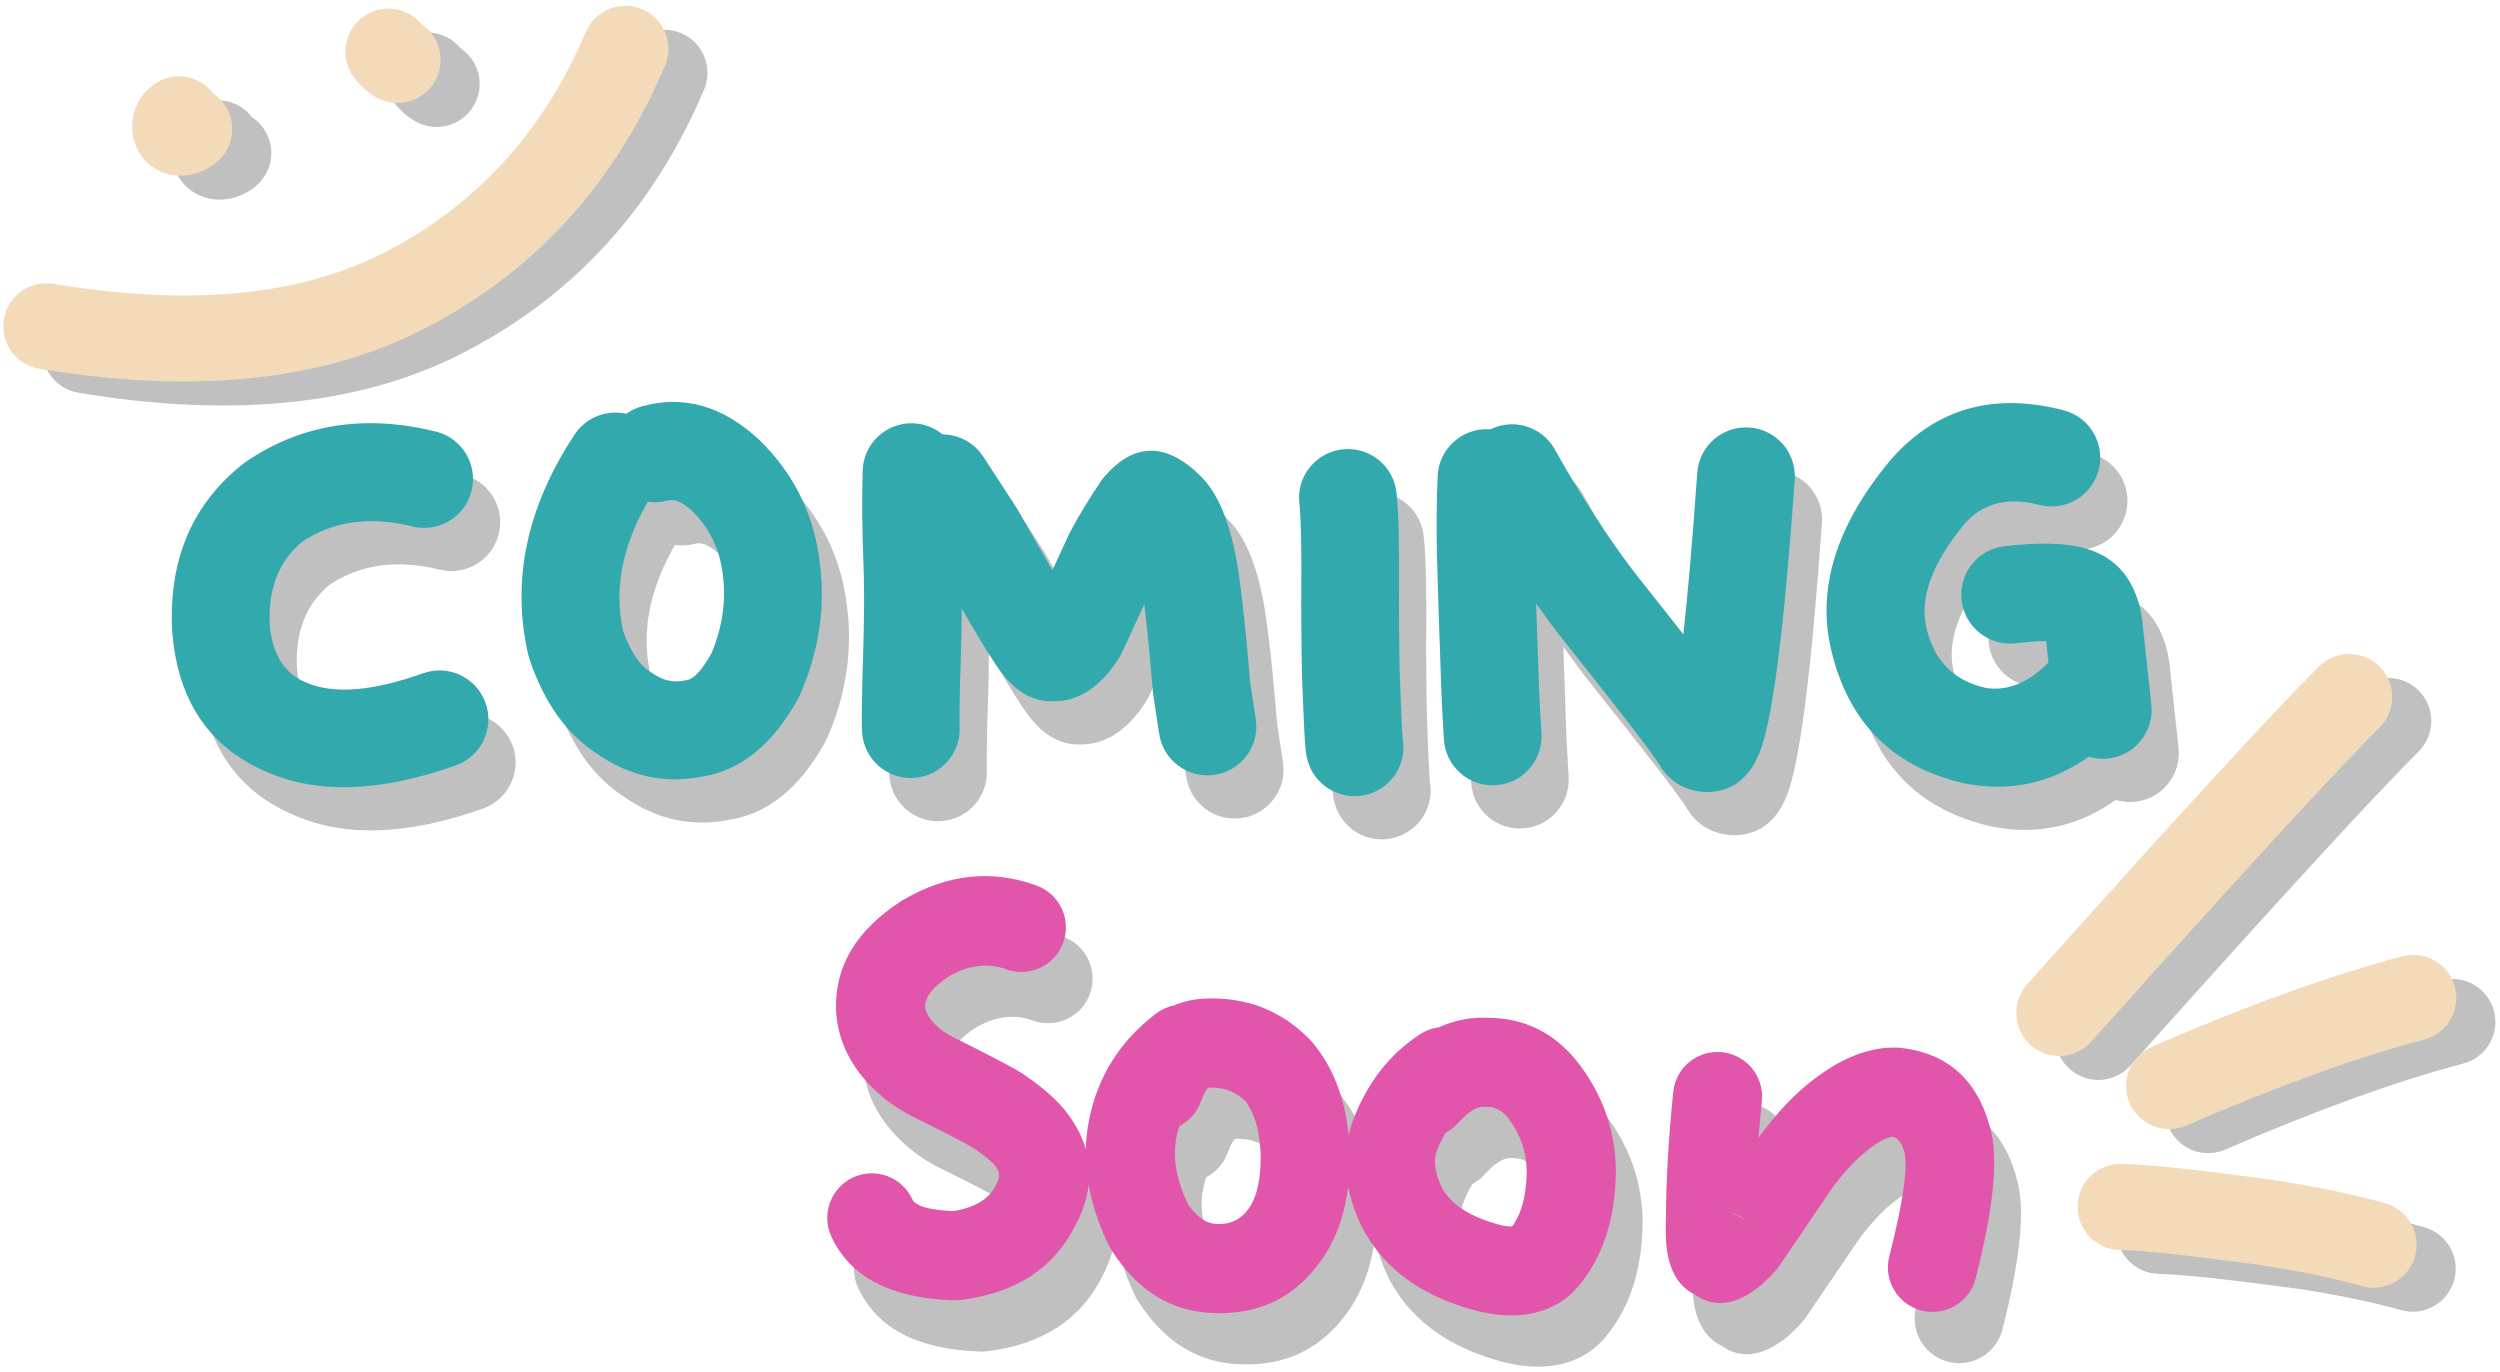
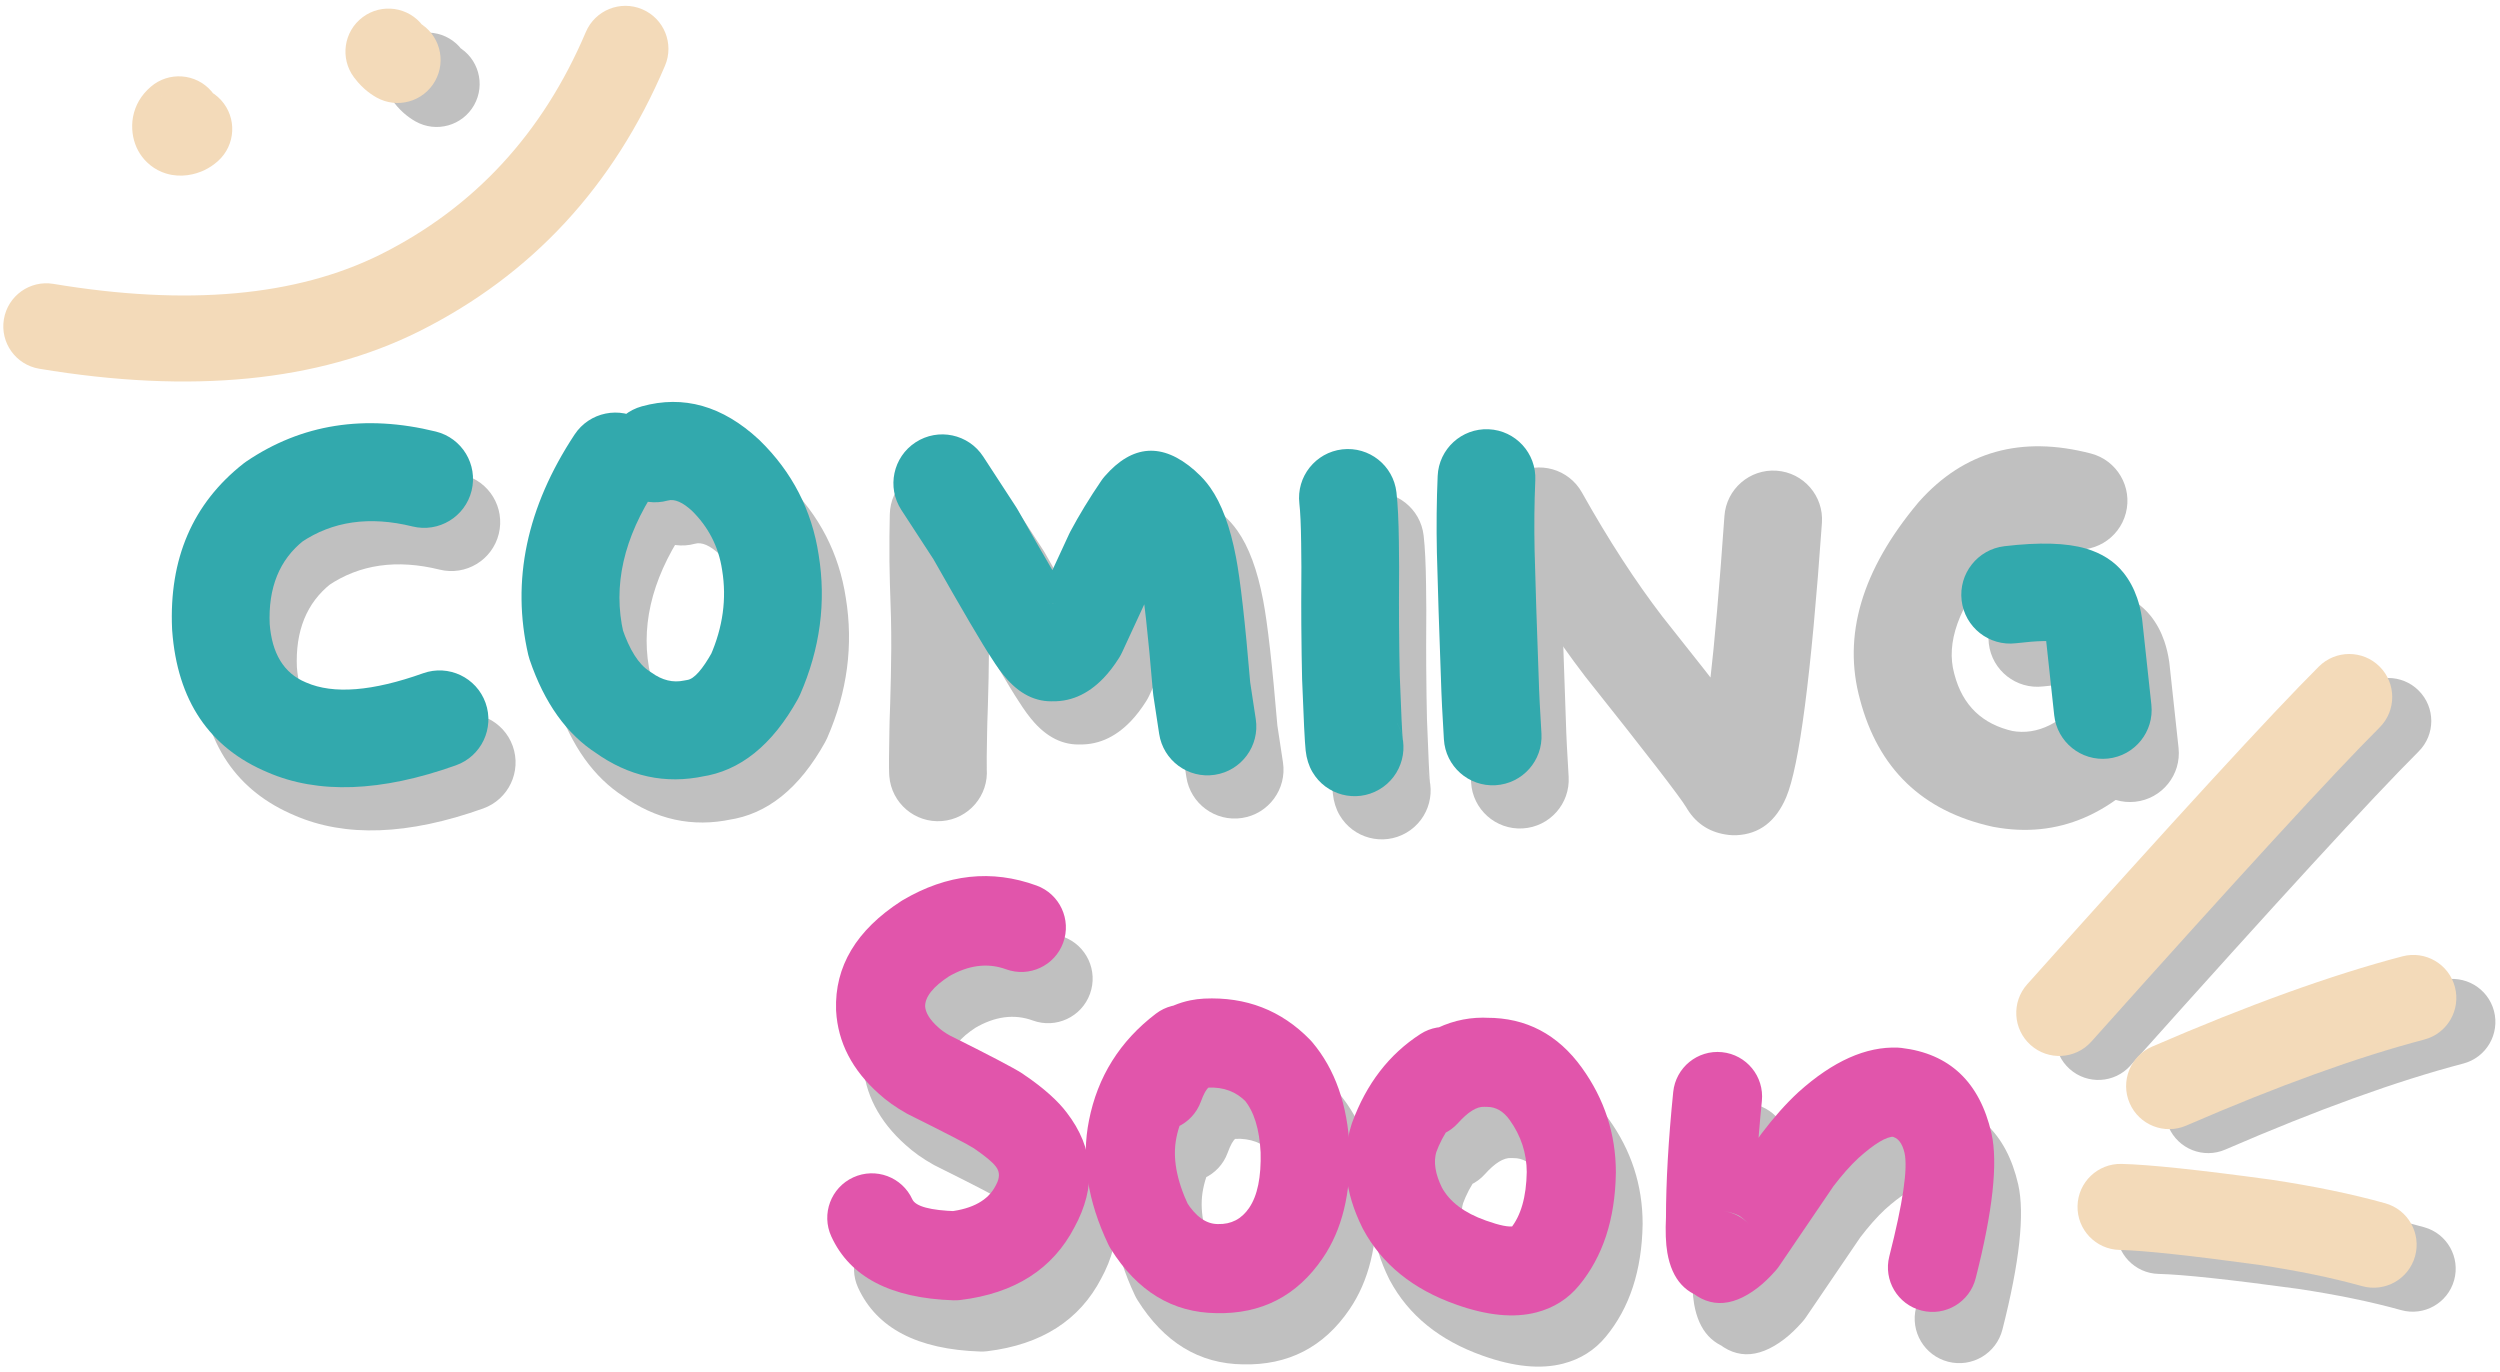
<svg xmlns="http://www.w3.org/2000/svg" fill="#000000" height="1329.3" preserveAspectRatio="xMidYMid meet" version="1" viewBox="-849.7 -158.1 2421.5 1329.3" width="2421.5" zoomAndPan="magnify">
  <g opacity="0.247">
    <g id="change1_6">
      <path d="M-423.859,393.647L-423.859,393.647Q-486.25,378.274,-531.741,409.115L-529.026,407.13Q-564.55,435.092,-562.116,488.812L-562.193,487.502Q-558.985,531.373,-527.315,544.604C-527.096,544.695,-526.877,544.789,-526.659,544.884L-526.659,544.884Q-487.138,562.099,-413.539,535.854C-388.919,527.074,-361.843,539.916,-353.063,564.536C-344.284,589.157,-357.125,616.233,-381.746,625.012L-381.746,625.012Q-490.612,663.834,-564.461,631.665L-563.805,631.945Q-649.147,596.29,-656.599,494.406C-656.631,493.97,-656.656,493.533,-656.676,493.096L-656.676,493.096Q-661.311,390.794,-587.573,332.751C-586.692,332.057,-585.786,331.395,-584.858,330.765L-584.858,330.765Q-504.502,276.289,-401.213,301.739C-375.833,307.992,-360.328,333.636,-366.582,359.016C-372.835,384.396,-398.479,399.901,-423.859,393.647 Z" />
    </g>
    <g id="change1_13">
      <path d="M-187.811,356.752L-187.811,356.752Q-235.178,428.559,-219.452,496.761L-220.758,492.168Q-210.002,523.825,-194.324,533.855C-193.599,534.319,-192.887,534.802,-192.189,535.305L-192.189,535.305Q-176.835,546.352,-160.789,542.914C-159.752,542.692,-158.708,542.505,-157.658,542.353L-157.658,542.353Q-147.751,540.918,-133.246,514.792L-135.221,518.781Q-117.114,477.431,-123.897,436.022C-123.927,435.84,-123.956,435.658,-123.983,435.477L-123.983,435.477Q-129.072,401.966,-153.618,377.994L-152.721,378.847Q-166.737,365.858,-176.437,368.54C-201.63,375.505,-227.701,360.728,-234.667,335.535C-241.632,310.341,-226.855,284.271,-201.662,277.305L-201.662,277.305Q-141.098,260.56,-88.378,309.421C-88.075,309.702,-87.776,309.986,-87.481,310.274L-87.481,310.274Q-40.249,356.402,-30.399,421.265L-30.485,420.72Q-19.177,489.756,-48.512,556.749C-49.108,558.109,-49.767,559.441,-50.487,560.739L-50.487,560.739Q-87.761,627.875,-144.091,636.033L-140.961,635.472Q-198.049,647.702,-247.472,612.141L-245.336,613.591Q-288.955,585.686,-310.383,522.621C-310.896,521.114,-311.332,519.581,-311.689,518.029L-311.689,518.029Q-336.53,410.298,-266.826,304.63C-252.433,282.811,-223.077,276.79,-201.258,291.183C-179.438,305.577,-173.418,334.933,-187.811,356.752 Z" />
    </g>
    <g id="change1_2">
      <path d="M106.799,342.17L106.799,342.17Q106.316,362.06,106.468,384.829L106.467,384.705Q106.602,399.357,107.917,437.269C107.924,437.486,107.93,437.704,107.935,437.921L107.935,437.921Q108.276,454.245,108.238,469.929L108.238,470.019Q108.181,483.402,107.845,498.981L107.843,499.076Q107.067,532.005,106.577,543.124L106.613,542.027L106.411,551.704L106.413,551.614Q105.848,581.486,106.093,586.87L106.093,586.87Q106.082,586.631,106.05,586.225C108.135,612.281,88.702,635.093,62.646,637.178C36.591,639.262,13.778,619.83,11.694,593.774L11.694,593.774Q11.597,592.558,11.534,591.171L11.534,591.171Q11.15,582.743,11.773,549.824L11.774,549.734L11.976,540.057C11.983,539.691,11.995,539.325,12.011,538.96L12.011,538.96Q12.458,528.808,13.211,496.846L13.209,496.941Q13.528,482.178,13.581,469.613L13.581,469.703Q13.616,455.121,13.298,439.897L13.316,440.548Q11.96,401.436,11.813,385.582C11.813,385.541,11.813,385.499,11.812,385.458L11.812,385.458Q11.651,361.228,12.169,339.875C12.802,313.744,34.499,293.074,60.631,293.708C86.762,294.341,107.432,316.038,106.799,342.17 Z" />
    </g>
    <g id="change1_15">
      <path d="M128.98,325.976L128.98,325.976L160.838,374.876C161.373,375.696,161.881,376.533,162.364,377.384L162.364,377.384Q204.021,450.926,216.303,469.465C216.502,469.766,216.698,470.068,216.89,470.373L216.89,470.373Q220.748,476.496,222.545,478.493L222.545,478.493Q211.31,466.008,189.992,468.673C193.047,468.291,196.133,468.208,199.204,468.426L199.204,468.426Q184.554,467.389,177.268,474.954L177.268,474.954Q178.406,473.772,180.506,470.452L177.545,475.892L212.213,400.912C212.587,400.102,212.984,399.303,213.404,398.516L213.404,398.516Q226.093,374.705,243.245,349.502C244.3,347.952,245.446,346.465,246.677,345.051L246.677,345.051Q287.051,298.681,333.624,339.232L333.624,339.232Q336.162,341.442,338.598,343.955L335.969,341.444Q342.953,347.62,348.751,355.785L348.751,355.785Q365.423,379.268,373.801,423.402L373.778,423.277Q380.171,456.474,387.713,546.292L387.344,543.156L392.98,580.322C396.9,606.165,379.127,630.293,353.283,634.212C327.44,638.131,303.312,620.359,299.393,594.515L299.393,594.515L293.756,557.349C293.598,556.308,293.475,555.262,293.387,554.212L293.387,554.212Q286.268,469.421,280.828,441.18C280.82,441.136,280.813,441.099,280.805,441.055L280.805,441.055Q276.28,417.22,271.569,410.585L271.569,410.585Q272.081,411.307,273.263,412.352C272.354,411.548,271.477,410.711,270.634,409.84L270.634,409.84Q270.985,410.202,271.466,410.621L271.466,410.621Q296.283,432.229,318.067,407.209L321.5,402.758Q307.225,423.734,296.94,443.033L298.131,440.638L263.463,515.617C262.596,517.493,261.606,519.31,260.502,521.057L260.502,521.057Q253.257,532.509,245.444,540.62L245.444,540.62Q222.024,564.935,192.521,562.847L201.732,562.6Q174.008,566.065,152.181,541.81L152.181,541.81Q144.974,533.801,136.804,520.835L137.391,521.743Q123.286,500.451,80.002,424.038L81.527,426.546L49.669,377.646C35.401,355.745,41.589,326.423,63.49,312.155C85.391,297.887,114.712,304.074,128.98,325.976 Z" />
    </g>
    <g id="change1_5">
      <path d="M529.231,360.58L529.231,360.58Q531.203,377.684,531.583,408.556L531.583,408.548Q531.583,408.55,531.583,408.553L531.581,408.387Q531.779,420.75,531.817,432.742C531.817,432.881,531.817,433.021,531.816,433.16L531.816,433.16Q531.585,473.841,531.737,487.646C531.738,487.691,531.738,487.739,531.739,487.784L531.739,487.784Q531.997,519.673,532.473,539.014L532.454,538.398Q534.482,592.278,535.377,600.315L535.377,600.315Q534.463,592.109,529.581,583.739C542.749,606.319,535.118,635.298,512.538,648.466C489.958,661.634,460.979,654.003,447.811,631.423L447.811,631.423Q442.605,622.496,441.301,610.795L441.301,610.795Q440.022,599.307,437.863,541.958C437.855,541.752,437.849,541.547,437.844,541.342L437.844,541.342Q437.349,521.22,437.084,488.552L437.086,488.69Q436.925,474.099,437.16,432.622L437.16,433.041Q437.124,421.66,436.936,409.902L436.933,409.736Q436.933,409.733,436.933,409.731C436.935,409.839,436.934,409.781,436.933,409.723L436.933,409.723Q436.612,383.703,435.196,371.421C432.203,345.454,450.827,321.977,476.794,318.983C502.761,315.99,526.238,334.613,529.231,360.58 Z" />
    </g>
    <g id="change1_17">
      <path d="M663.727,348.843L663.727,348.843Q662.299,381.68,663.044,416.916L663.04,416.762Q664.143,461.978,667.344,549.718C667.366,550.335,667.377,550.95,667.375,551.567L667.375,551.565Q667.376,551.3,667.373,551.146L667.373,551.144Q667.469,556.256,669.691,594.303C671.214,620.397,651.296,642.786,625.202,644.31C599.107,645.834,576.718,625.916,575.194,599.821L575.194,599.821Q572.863,559.903,572.732,552.913L572.732,552.912Q572.716,552.065,572.718,551.323L572.749,553.169Q569.528,464.856,568.411,419.07C568.409,419.022,568.408,418.965,568.407,418.916L568.407,418.916Q567.598,380.623,569.158,344.731C570.294,318.617,592.384,298.367,618.499,299.503C644.613,300.639,664.862,322.729,663.727,348.843 Z" />
    </g>
    <g id="change1_11">
      <path d="M682.542,318.896L682.542,318.896Q721.149,387.814,760.704,439.378L760.179,438.707Q852.183,554.279,864.676,575.049L864.675,575.047Q865.512,576.438,866.226,577.734L864.808,575.331Q854.323,558.7,835.443,556.568L827.784,556.328Q801.6,557.63,793.306,577.051L793.306,577.051Q806.156,546.961,820.592,341.71C822.426,315.636,845.051,295.985,871.125,297.819C897.2,299.653,916.851,322.277,915.017,348.352L915.017,348.352Q899.463,569.49,880.358,614.227L880.358,614.227Q865.409,649.232,832.484,650.869C829.928,650.996,827.367,650.916,824.825,650.629L824.825,650.629Q798.508,647.658,784.736,625.814C784.24,625.027,783.767,624.225,783.318,623.41L783.318,623.41Q783.472,623.69,783.564,623.842L783.562,623.841Q774.265,608.383,686.122,497.661C685.946,497.44,685.771,497.216,685.598,496.99L685.598,496.99Q641.897,440.021,599.96,365.158C587.184,342.354,595.315,313.511,618.119,300.736C640.924,287.961,669.767,296.092,682.542,318.896 Z" />
    </g>
    <g id="change1_12">
      <path d="M1151.684,372.766L1151.684,372.766Q1106.39,360.982,1079.886,390.64L1080.866,389.507Q1030.707,449.342,1043.205,494.517C1043.261,494.717,1043.315,494.918,1043.368,495.119L1043.368,495.119Q1055.178,540.104,1100.463,550.156L1098.818,549.821Q1136.544,556.801,1171.827,513.067C1188.239,492.724,1218.036,489.537,1238.38,505.949C1258.724,522.362,1261.911,552.159,1245.498,572.503L1245.498,572.503Q1174.794,660.142,1081.597,642.899C1081.046,642.797,1080.498,642.686,1079.951,642.564L1079.951,642.564Q978.288,619.998,951.813,519.156L951.975,519.757Q926.215,426.647,1008.325,328.697C1008.646,328.314,1008.973,327.937,1009.306,327.564L1009.306,327.564Q1074.31,254.826,1175.518,281.159C1200.815,287.74,1215.987,313.583,1209.405,338.88C1202.823,364.177,1176.98,379.348,1151.684,372.766 Z" />
    </g>
    <g id="change1_16">
      <path d="M1118.116,412.785L1118.116,412.785Q1168.909,406.784,1197.045,415.07L1197.045,415.07Q1220.175,421.882,1233.399,438.41L1233.436,438.456Q1241.847,448.996,1246.629,462.84L1246.629,462.84Q1249.817,472.069,1251.389,482.814C1251.474,483.4,1251.549,483.988,1251.613,484.577L1251.613,484.577L1260.449,566.336C1263.258,592.323,1244.467,615.667,1218.48,618.476C1192.492,621.285,1169.148,602.494,1166.339,576.507L1166.339,576.507L1157.503,494.748L1157.727,496.512Q1157.443,494.568,1157.159,493.746L1157.159,493.747Q1157.697,495.304,1159.449,497.499L1159.486,497.545Q1164.867,504.271,1170.304,505.872L1170.304,505.872Q1160.764,503.063,1129.222,506.789C1103.263,509.856,1079.734,491.298,1076.667,465.34C1073.6,439.382,1092.157,415.852,1118.116,412.785 Z" />
    </g>
  </g>
  <g fill="#32a9ad">
    <g id="change2_6">
      <path d="M-450.193,351.815L-450.193,351.815Q-512.584,336.442,-558.075,367.283L-555.36,365.297Q-590.884,393.26,-588.45,446.98L-588.527,445.67Q-585.319,489.54,-553.649,502.772C-553.43,502.863,-553.211,502.957,-552.993,503.051L-552.993,503.051Q-513.472,520.267,-439.874,494.022C-415.253,485.242,-388.177,498.084,-379.397,522.704C-370.618,547.324,-383.459,574.4,-408.08,583.18L-408.08,583.18Q-516.946,622.002,-590.795,589.833L-590.139,590.113Q-675.481,554.458,-682.933,452.574C-682.965,452.137,-682.991,451.701,-683.01,451.264L-683.01,451.264Q-687.645,348.961,-613.908,290.918C-613.026,290.225,-612.12,289.562,-611.192,288.933L-611.192,288.933Q-530.836,234.456,-427.547,259.906C-402.167,266.16,-386.662,291.804,-392.916,317.184C-399.169,342.564,-424.813,358.069,-450.193,351.815 Z" />
    </g>
    <g id="change2_5">
      <path d="M-214.145,314.92L-214.145,314.92Q-261.512,386.726,-245.786,454.928L-247.092,450.336Q-236.336,481.993,-220.659,492.023C-219.934,492.487,-219.221,492.97,-218.523,493.473L-218.523,493.473Q-203.169,504.519,-187.123,501.082C-186.086,500.86,-185.042,500.673,-183.993,500.521L-183.993,500.521Q-174.085,499.086,-159.58,472.959L-161.555,476.949Q-143.449,435.598,-150.232,394.189C-150.261,394.008,-150.29,393.826,-150.318,393.644L-150.318,393.644Q-155.406,360.133,-179.952,336.162L-179.055,337.015Q-193.071,324.025,-202.771,326.707C-227.965,333.673,-254.035,318.896,-261.001,293.702C-267.966,268.509,-253.19,242.438,-227.996,235.473L-227.996,235.473Q-167.432,218.728,-114.712,267.589C-114.409,267.869,-114.11,268.154,-113.815,268.442L-113.815,268.442Q-66.583,314.57,-56.733,379.433L-56.819,378.888Q-45.511,447.923,-74.846,514.917C-75.442,516.277,-76.101,517.608,-76.822,518.906L-76.822,518.906Q-114.095,586.043,-170.425,594.201L-167.295,593.639Q-224.383,605.869,-273.806,570.309L-271.671,571.759Q-315.289,543.853,-336.717,480.789C-337.23,479.281,-337.666,477.748,-338.024,476.197L-338.024,476.197Q-362.864,368.466,-293.16,262.798C-278.767,240.978,-249.411,234.958,-227.592,249.351C-205.772,263.744,-199.752,293.1,-214.145,314.92 Z" />
    </g>
    <g id="change2_7">
-       <path d="M80.464,300.337L80.464,300.337Q79.982,320.228,80.134,342.996L80.133,342.873Q80.268,357.525,81.583,395.437C81.59,395.654,81.596,395.871,81.601,396.088L81.601,396.088Q81.942,412.413,81.904,428.096L81.904,428.187Q81.847,441.57,81.511,457.149L81.509,457.244Q80.733,490.174,80.243,501.291L80.279,500.195L80.077,509.872L80.079,509.782Q79.514,539.654,79.759,545.038L79.759,545.038Q79.748,544.799,79.716,544.393C81.8,570.449,62.368,593.261,36.312,595.345C10.257,597.43,-12.556,577.998,-14.64,551.942L-14.64,551.942Q-14.737,550.726,-14.801,549.339L-14.801,549.339Q-15.184,540.911,-14.562,507.992L-14.56,507.902L-14.358,498.225C-14.351,497.859,-14.339,497.493,-14.323,497.128L-14.323,497.128Q-13.876,486.976,-13.123,455.014L-13.125,455.109Q-12.807,440.346,-12.753,427.781L-12.753,427.871Q-12.718,413.289,-13.036,398.064L-13.018,398.716Q-14.374,359.603,-14.521,343.749C-14.521,343.708,-14.522,343.667,-14.522,343.626L-14.522,343.626Q-14.683,319.396,-14.165,298.043C-13.532,271.912,8.165,251.242,34.297,251.875C60.428,252.509,81.098,274.206,80.464,300.337 Z" />
-     </g>
+       </g>
    <g id="change2_3">
      <path d="M102.646,284.143L102.646,284.143L134.504,333.044C135.039,333.864,135.547,334.7,136.03,335.552L136.03,335.552Q177.687,409.094,189.969,427.633C190.168,427.933,190.364,428.236,190.556,428.541L190.556,428.541Q194.414,434.664,196.21,436.66L196.21,436.66Q184.976,424.176,163.658,426.841C166.713,426.459,169.798,426.376,172.87,426.593L172.87,426.593Q158.22,425.557,150.934,433.121L150.934,433.121Q152.072,431.94,154.172,428.62L151.211,434.059L185.879,359.08C186.253,358.27,186.65,357.471,187.07,356.684L187.07,356.684Q199.759,332.873,216.911,307.67C217.966,306.119,219.112,304.633,220.343,303.219L220.343,303.219Q260.716,256.849,307.29,297.4L307.29,297.4Q309.828,299.61,312.265,302.123L309.635,299.611Q316.619,305.788,322.416,313.953L322.416,313.953Q339.089,337.436,347.467,381.57L347.443,381.445Q353.837,414.641,361.379,504.46L361.01,501.324L366.646,538.489C370.565,564.333,352.793,588.46,326.949,592.38C301.106,596.299,276.978,578.526,273.059,552.683L273.059,552.683L267.422,515.517C267.264,514.476,267.141,513.429,267.053,512.38L267.053,512.38Q259.934,427.589,254.494,399.348C254.486,399.305,254.479,399.266,254.47,399.223L254.47,399.223Q249.946,375.388,245.234,368.752L245.234,368.752Q245.747,369.475,246.928,370.519C246.02,369.716,245.143,368.878,244.299,368.008L244.299,368.008Q244.65,368.37,245.132,368.789L245.132,368.789Q269.948,390.396,291.733,365.376L295.166,360.925Q280.89,381.902,270.606,401.201L271.797,398.805L237.129,473.785C236.262,475.661,235.272,477.478,234.167,479.224L234.167,479.224Q226.923,490.676,219.11,498.788L219.11,498.788Q195.69,523.103,166.187,521.015L175.398,520.767Q147.673,524.233,125.847,499.978L125.847,499.978Q118.64,491.969,110.47,479.002L111.057,479.911Q96.952,458.619,53.668,382.206L55.193,384.714L23.335,335.813C9.067,313.912,15.254,284.591,37.156,270.323C59.057,256.055,88.378,262.242,102.646,284.143 Z" />
    </g>
    <g id="change2_4">
      <path d="M502.897,318.748L502.897,318.748Q504.869,335.852,505.249,366.724L505.247,366.55Q505.445,378.917,505.483,390.909C505.483,391.049,505.483,391.188,505.482,391.328L505.482,391.328Q505.251,432.012,505.403,445.814C505.404,445.861,505.404,445.905,505.405,445.952L505.405,445.952Q505.663,477.841,506.139,497.182L506.12,496.566Q508.147,550.445,509.043,558.483L509.043,558.483Q508.129,550.278,503.247,541.907C516.415,564.487,508.784,593.466,486.204,606.634C463.624,619.801,434.645,612.171,421.477,589.591L421.477,589.591Q416.271,580.662,414.967,568.963L414.967,568.963Q413.687,557.474,411.529,500.126C411.521,499.92,411.515,499.715,411.51,499.509L411.51,499.509Q411.015,479.388,410.75,446.72L410.751,446.858Q410.59,432.263,410.826,390.79L410.826,391.209Q410.79,379.823,410.601,368.064C410.601,368.007,410.6,367.948,410.599,367.89L410.599,367.89Q410.278,341.871,408.862,329.588C405.869,303.621,424.493,280.144,450.46,277.151C476.427,274.157,499.904,292.781,502.897,318.748 Z" />
    </g>
    <g id="change2_8">
      <path d="M637.392,307.011L637.392,307.011Q635.965,339.847,636.71,375.083L636.706,374.929Q637.809,420.146,641.01,507.886C641.032,508.502,641.043,509.118,641.041,509.735L641.041,509.733Q641.042,509.468,641.039,509.314L641.039,509.312Q641.134,514.424,643.356,552.47C644.88,578.565,624.962,600.954,598.867,602.478C572.773,604.002,550.384,584.083,548.86,557.989L548.86,557.989Q546.529,518.071,546.398,511.081L546.398,511.08Q546.382,510.232,546.384,509.49L546.415,511.337Q543.194,423.024,542.077,377.238C542.075,377.189,542.074,377.133,542.073,377.084L542.073,377.084Q541.264,338.791,542.824,302.899C543.96,276.784,566.05,256.535,592.164,257.671C618.279,258.806,638.528,280.897,637.392,307.011 Z" />
    </g>
    <g id="change2_2">
-       <path d="M656.208,277.064L656.208,277.064Q694.815,345.982,734.37,397.546L733.845,396.875Q825.849,512.447,838.342,533.217L838.343,533.218Q839.179,534.608,839.893,535.904L838.474,533.499Q827.989,516.867,809.109,514.736L801.45,514.496Q775.265,515.798,766.972,535.219L766.972,535.219Q779.822,505.129,794.258,299.878C796.092,273.804,818.716,254.153,844.791,255.987C870.866,257.821,890.516,280.445,888.682,306.519L888.682,306.519Q873.129,527.658,854.024,572.395L854.024,572.394Q839.075,607.4,806.15,609.037C803.594,609.164,801.033,609.083,798.491,608.796L798.491,608.796Q772.174,605.826,758.402,583.981C757.905,583.194,757.432,582.392,756.983,581.576L756.983,581.576Q757.137,581.856,757.228,582.007L757.229,582.008Q747.931,566.551,659.788,455.829C659.612,455.607,659.437,455.383,659.264,455.158L659.264,455.158Q615.563,398.189,573.625,323.326C560.85,300.522,568.981,271.679,591.785,258.904C614.59,246.129,643.433,254.259,656.208,277.064 Z" />
-     </g>
+       </g>
    <g id="change2_9">
-       <path d="M1125.35,330.934L1125.35,330.934Q1080.056,319.15,1053.551,348.808L1054.532,347.675Q1004.373,407.51,1016.871,452.685C1016.927,452.885,1016.981,453.086,1017.033,453.286L1017.033,453.286Q1028.844,498.272,1074.129,508.324L1072.484,507.989Q1110.21,514.969,1145.493,471.235C1161.905,450.891,1191.702,447.704,1212.046,464.117C1232.39,480.53,1235.577,510.327,1219.164,530.67L1219.164,530.67Q1148.46,618.31,1055.263,601.067C1054.712,600.965,1054.164,600.853,1053.617,600.732L1053.617,600.732Q951.954,578.166,925.479,477.323L925.641,477.925Q899.881,384.815,981.991,286.865C982.312,286.482,982.639,286.104,982.972,285.732L982.972,285.732Q1047.976,212.994,1149.184,239.326C1174.481,245.908,1189.652,271.751,1183.071,297.048C1176.489,322.344,1150.646,337.516,1125.35,330.934 Z" />
-     </g>
+       </g>
    <g id="change2_1">
      <path d="M1091.782,370.953L1091.782,370.953Q1142.575,364.952,1170.71,373.238L1170.71,373.238Q1193.841,380.049,1207.065,396.578L1207.101,396.624Q1215.512,407.163,1220.294,421.006L1220.295,421.007Q1223.483,430.237,1225.055,440.982C1225.14,441.568,1225.215,442.156,1225.279,442.745L1225.279,442.745L1234.115,524.504C1236.924,550.491,1218.133,573.835,1192.146,576.644C1166.158,579.452,1142.814,560.662,1140.005,534.674L1140.005,534.674L1131.169,452.916L1131.393,454.679Q1131.109,452.735,1130.825,451.914L1130.825,451.915Q1131.363,453.472,1133.116,455.667L1133.152,455.713Q1138.533,462.438,1143.97,464.04L1143.97,464.04Q1134.43,461.23,1102.888,464.957C1076.929,468.024,1053.399,449.466,1050.333,423.508C1047.266,397.549,1065.823,374.02,1091.782,370.953 Z" />
    </g>
  </g>
  <g opacity="0.247">
    <g id="change1_14">
      <path d="M1151.676,818.509L1151.676,818.509Q1366.082,578.637,1434.163,510.756C1450.459,494.509,1476.841,494.547,1493.088,510.843C1509.336,527.139,1509.297,553.521,1493.002,569.769L1493.002,569.769Q1426.617,635.958,1213.807,874.044C1198.471,891.201,1172.131,892.678,1154.974,877.342C1137.817,862.006,1136.34,835.666,1151.676,818.509 Z" />
    </g>
    <g id="change1_18">
      <path d="M1272.595,878.905L1272.595,878.905Q1412.42,818.355,1515.113,791.449C1537.374,785.617,1560.148,798.934,1565.98,821.195C1571.812,843.455,1558.494,866.229,1536.234,872.061L1536.234,872.061Q1439.696,897.354,1305.71,955.376C1284.593,964.521,1260.062,954.815,1250.917,933.699C1241.773,912.582,1251.478,888.05,1272.595,878.905 Z" />
    </g>
    <g id="change1_4">
      <path d="M1243.032,992.497L1243.032,992.497Q1282.597,993.403,1387.685,1007.74C1387.875,1007.766,1388.063,1007.793,1388.252,1007.822L1388.252,1007.822Q1450.137,1017.132,1498.424,1030.607C1520.588,1036.793,1533.542,1059.775,1527.357,1081.94C1521.171,1104.105,1498.189,1117.059,1476.024,1110.874L1476.024,1110.874Q1432.673,1098.776,1375.854,1090.227L1376.421,1090.309Q1275.989,1076.607,1241.123,1075.808C1218.117,1075.281,1199.894,1056.204,1200.422,1033.198C1200.949,1010.192,1220.026,991.97,1243.032,992.497 Z" />
    </g>
    <g id="change1_8">
-       <path d="M-760.154,140.092L-760.154,140.092Q-565.77,172.506,-443.27,111.587L-443.359,111.632Q-306.971,43.399,-244.442,-103.828C-235.446,-125.009,-210.983,-134.887,-189.802,-125.891C-168.622,-116.896,-158.744,-92.433,-167.739,-71.252L-167.739,-71.252Q-242.258,104.204,-406.075,186.159L-406.164,186.203Q-552.842,259.146,-773.861,222.29C-796.559,218.505,-811.892,197.036,-808.107,174.337C-804.322,151.639,-782.852,136.306,-760.154,140.092 Z" />
-     </g>
+       </g>
    <g id="change1_3">
-       <path d="M-611.362,12.242L-611.362,12.242Q-603.321,5.286,-601.171,-6.048C-602.009,-1.634,-603.554,2.615,-605.748,6.535L-605.747,6.535Q-599.433,-4.749,-600.681,-15.61L-600.677,-15.582Q-600.681,-15.612,-600.684,-15.642L-601.24,-19.11Q-603.388,-29.658,-611.507,-37.533L-611.505,-37.532Q-616.739,-42.609,-623.479,-45.357L-626.995,-46.61L-626.21,-46.37L-631.319,-47.59Q-637.829,-48.717,-643.997,-47.295C-641.334,-47.909,-638.617,-48.26,-635.886,-48.342L-635.886,-48.342Q-642.755,-48.135,-647.931,-46.088L-647.932,-46.088Q-647.886,-46.106,-647.787,-46.147L-649.844,-45.232Q-653.585,-43.445,-656.549,-40.761C-639.491,-56.206,-613.141,-54.898,-597.696,-37.84C-582.251,-20.781,-583.559,5.568,-600.617,21.013L-600.617,21.013Q-606.681,26.503,-613.93,29.965C-614.607,30.289,-615.293,30.594,-615.987,30.88L-615.987,30.88Q-616.658,31.158,-617.28,31.403L-617.28,31.404Q-625.669,34.722,-633.381,34.954L-625.27,33.907Q-635.482,36.262,-645.535,34.521C-647.262,34.222,-648.969,33.815,-650.645,33.301L-650.645,33.301L-651.429,33.06C-652.619,32.695,-653.792,32.277,-654.945,31.807L-654.945,31.807Q-663.166,28.455,-669.528,22.283L-669.527,22.284Q-679.903,12.22,-682.897,-2.48C-683.13,-3.628,-683.316,-4.785,-683.452,-5.948L-683.452,-5.948Q-683.462,-6.038,-683.473,-6.128L-683.47,-6.1Q-685.292,-21.966,-678.469,-34.159L-683.045,-21.577Q-679.787,-38.752,-665.885,-50.78C-648.482,-65.835,-622.168,-63.933,-607.112,-46.53C-592.057,-29.127,-593.959,-2.813,-611.362,12.242 Z" />
-     </g>
+       </g>
    <g id="change1_7">
      <path d="M-447.208,-40.471L-447.208,-40.471Q-453.086,-43.779,-458.302,-48.334C-458.645,-48.633,-458.982,-48.937,-459.315,-49.247L-459.886,-49.791L-459.887,-49.791L-459.315,-49.248Q-460.879,-50.707,-462.026,-51.843L-462.025,-51.843Q-465.33,-55.12,-467.595,-58.265L-465.105,-55.135Q-467.109,-57.42,-468.976,-59.915C-482.759,-78.343,-478.994,-104.454,-460.567,-118.238C-442.14,-132.021,-416.028,-128.257,-402.245,-109.83L-402.245,-109.83Q-402.322,-109.933,-402.459,-110.089C-401.579,-109.086,-400.748,-108.042,-399.969,-106.96L-399.969,-106.96Q-401.746,-109.428,-403.353,-111.02L-403.352,-111.02Q-403.11,-110.78,-402.476,-110.188L-401.904,-109.645L-401.904,-109.644L-403.488,-111.102Q-404.739,-112.194,-406.343,-113.097C-386.288,-101.812,-379.178,-76.406,-390.463,-56.351C-401.747,-36.296,-427.153,-29.186,-447.208,-40.471 Z" />
    </g>
  </g>
  <g fill="#f3dab9">
    <g id="change3_4">
      <path d="M1113.849,795.275L1113.849,795.275Q1328.256,555.402,1396.336,487.523C1412.632,471.275,1439.014,471.314,1455.262,487.61C1471.509,503.905,1471.471,530.287,1455.175,546.535L1455.175,546.535Q1388.789,612.726,1175.98,850.811C1160.645,867.968,1134.304,869.444,1117.147,854.109C1099.99,838.773,1098.514,812.432,1113.849,795.275 Z" />
    </g>
    <g id="change3_3">
      <path d="M1234.768,855.672L1234.768,855.672Q1374.594,795.121,1477.287,768.215C1499.547,762.383,1522.321,775.701,1528.153,797.961C1533.985,820.222,1520.668,842.996,1498.407,848.828L1498.407,848.828Q1401.87,874.121,1267.884,932.143C1246.767,941.288,1222.235,931.582,1213.091,910.465C1203.946,889.348,1213.651,864.817,1234.768,855.672 Z" />
    </g>
    <g id="change3_6">
      <path d="M1205.205,969.263L1205.205,969.263Q1244.77,970.17,1349.859,984.507C1350.048,984.533,1350.236,984.56,1350.425,984.588L1350.425,984.588Q1412.311,993.899,1460.597,1007.374C1482.762,1013.559,1495.716,1036.542,1489.53,1058.707C1483.344,1080.872,1460.362,1093.826,1438.197,1087.64L1438.197,1087.64Q1394.846,1075.543,1338.027,1066.994L1338.594,1067.075Q1238.162,1053.374,1203.296,1052.575C1180.29,1052.047,1162.068,1032.97,1162.595,1009.965C1163.122,986.959,1182.199,968.736,1205.205,969.263 Z" />
    </g>
    <g id="change3_5">
      <path d="M-797.981,116.858L-797.981,116.858Q-603.597,149.273,-481.096,88.354L-481.186,88.398Q-344.797,20.166,-282.268,-127.062C-273.273,-148.243,-248.81,-158.121,-227.629,-149.125C-206.448,-140.129,-196.57,-115.666,-205.566,-94.486L-205.566,-94.486Q-280.084,80.971,-443.901,162.925L-443.99,162.97Q-590.669,235.912,-811.688,199.056C-834.386,195.271,-849.718,173.802,-845.933,151.104C-842.148,128.405,-820.679,113.073,-797.981,116.858 Z" />
    </g>
    <g id="change3_2">
      <path d="M-649.189,-10.991L-649.189,-10.991Q-641.147,-17.948,-638.998,-29.281C-639.835,-24.868,-641.38,-20.618,-643.574,-16.698L-643.574,-16.699Q-637.259,-27.983,-638.507,-38.844L-638.506,-38.831Q-638.505,-38.828,-638.503,-38.809L-639.066,-42.343Q-641.214,-52.892,-649.334,-60.767L-649.332,-60.765Q-654.566,-65.843,-661.306,-68.591L-664.821,-69.844L-664.036,-69.603L-669.146,-70.824Q-675.656,-71.951,-681.823,-70.529C-679.161,-71.143,-676.444,-71.493,-673.712,-71.575L-673.712,-71.575Q-680.582,-71.369,-685.758,-69.321L-685.758,-69.322Q-685.713,-69.339,-685.614,-69.38L-687.671,-68.465Q-691.411,-66.679,-694.376,-63.995C-677.317,-79.44,-650.968,-78.132,-635.523,-61.073C-620.077,-44.015,-621.385,-17.665,-638.444,-2.22L-638.444,-2.22Q-644.507,3.27,-651.756,6.732C-652.433,7.055,-653.119,7.36,-653.813,7.647L-653.813,7.647Q-654.484,7.924,-655.107,8.17L-655.106,8.17Q-663.496,11.488,-671.208,11.72L-663.097,10.673Q-673.309,13.028,-683.362,11.288C-685.089,10.989,-686.795,10.581,-688.471,10.067L-688.471,10.067L-689.256,9.827C-690.446,9.462,-691.619,9.043,-692.771,8.574L-692.771,8.574Q-700.992,5.221,-707.355,-0.951L-707.353,-0.949Q-717.73,-11.014,-720.723,-25.714C-720.961,-26.883,-721.149,-28.062,-721.286,-29.248L-721.286,-29.248Q-721.291,-29.289,-721.297,-29.345L-721.296,-29.333Q-723.119,-45.199,-716.296,-57.392L-720.871,-44.81Q-717.614,-61.985,-703.711,-74.013C-686.308,-89.069,-659.995,-87.166,-644.939,-69.763C-629.883,-52.36,-631.786,-26.047,-649.189,-10.991 Z" />
    </g>
    <g id="change3_1">
      <path d="M-485.035,-63.705L-485.035,-63.705Q-490.913,-67.012,-496.129,-71.567C-496.471,-71.866,-496.809,-72.171,-497.141,-72.481L-497.713,-73.024Q-497.713,-73.025,-497.713,-73.025L-497.142,-72.482Q-498.706,-73.94,-499.852,-75.077L-499.852,-75.076Q-503.157,-78.354,-505.421,-81.498L-502.932,-78.369Q-504.935,-80.653,-506.802,-83.149C-520.586,-101.576,-516.821,-127.688,-498.394,-141.471C-479.967,-155.255,-453.855,-151.49,-440.071,-133.063L-440.071,-133.063Q-440.148,-133.166,-440.285,-133.322C-439.406,-132.32,-438.575,-131.276,-437.796,-130.193L-437.796,-130.193Q-439.573,-132.661,-441.179,-134.254L-441.179,-134.254Q-440.936,-134.013,-440.302,-133.422L-439.731,-132.878Q-439.73,-132.878,-439.73,-132.878L-441.314,-134.335Q-442.565,-135.428,-444.169,-136.33C-424.114,-125.046,-417.005,-99.64,-428.289,-79.585C-439.574,-59.53,-464.98,-52.42,-485.035,-63.705 Z" />
    </g>
  </g>
  <g opacity="0.247">
    <g id="change1_19">
      <path d="M150.702,830.359L150.702,830.359Q123.72,820.52,94.459,837.752L96.001,836.8Q71.808,852.452,72.304,866.827L72.26,865.854Q72.823,875.727,84.915,886.486C85.094,886.645,85.271,886.805,85.447,886.967L85.447,886.967Q89.712,890.891,96.624,894.725L94.918,893.827Q153.892,923.174,166.353,931.239L166.353,931.239Q168.974,932.935,171.07,934.576L168.855,932.953Q196.412,951.825,209.612,969.354L209.302,968.949Q249.496,1021.033,216.574,1080.912L217.084,1079.956Q185.441,1141.093,106.433,1150.697C104.238,1150.964,102.025,1151.061,99.815,1150.989L99.815,1150.989Q8.415,1148.001,-18.565,1089.134C-28.496,1067.467,-18.981,1041.851,2.687,1031.92C24.355,1021.989,49.97,1031.504,59.901,1053.171L59.901,1053.171Q64.625,1063.478,102.636,1064.72L96.017,1065.013Q129.75,1060.912,140.428,1040.281C140.594,1039.961,140.764,1039.642,140.938,1039.325L140.938,1039.325Q146.616,1028.999,140.969,1021.682C140.865,1021.547,140.762,1021.412,140.66,1021.276L140.66,1021.276Q135.97,1015.048,120.084,1004.169C119.328,1003.651,118.589,1003.11,117.868,1002.546L117.868,1002.546Q118.821,1003.291,119.453,1003.7L119.452,1003.7Q111.079,998.28,56.464,971.104C55.889,970.817,55.32,970.518,54.758,970.207L54.758,970.207Q38.846,961.381,27.007,950.489L27.539,950.97Q-11.31,916.403,-13.915,870.775C-13.933,870.451,-13.948,870.126,-13.959,869.802L-13.959,869.802Q-16.14,806.546,49.117,764.329C49.624,764.001,50.138,763.683,50.659,763.377L50.659,763.377Q115.021,725.473,180.273,749.268C202.665,757.434,214.199,782.207,206.033,804.599C197.867,826.992,173.094,838.525,150.702,830.359 Z" />
    </g>
    <g id="change1_10">
      <path d="M348.086,942.061L348.086,942.061Q321.885,962.015,315.685,993.478C315.675,993.53,315.664,993.584,315.654,993.636L315.654,993.636Q309.885,1022.346,327.628,1059.717L325.215,1055.315Q338.76,1076.936,355.419,1077.122C355.634,1077.125,355.849,1077.129,356.064,1077.134L356.064,1077.134Q375.183,1077.634,386.144,1061.465L386.189,1061.398Q398.265,1043.656,397.237,1007.26L397.269,1008.11Q395.61,973.545,381.241,956.574L383.283,958.821Q368.777,943.948,346.587,944.983L346.834,944.97Q346.576,944.984,346.46,945.007L346.46,945.008Q346.784,944.941,347.059,944.755L347.059,944.755Q343.552,947.132,339.351,958.618C331.162,981.002,306.378,992.511,283.994,984.322C261.609,976.134,250.101,951.35,258.289,928.966L258.289,928.966Q272.061,891.317,298.629,873.308L298.629,873.308Q312.636,863.813,329.217,860.433L329.217,860.433Q335.637,859.124,342.322,858.774C342.403,858.769,342.488,858.765,342.569,858.761L342.569,858.761Q403.492,855.922,445.073,898.553C445.78,899.277,446.461,900.027,447.115,900.8L447.115,900.8Q480.421,940.136,483.485,1003.973C483.498,1004.256,483.509,1004.54,483.517,1004.823L483.517,1004.823Q485.334,1069.134,457.544,1109.964L457.589,1109.898Q420.132,1165.153,353.809,1163.419L354.455,1163.431Q290.647,1162.719,252.069,1101.139C251.179,1099.72,250.374,1098.25,249.655,1096.737L249.655,1096.737Q219.613,1033.459,231.03,976.633L230.999,976.79Q243.531,913.191,295.789,873.393C314.751,858.951,341.83,862.616,356.271,881.578C370.713,900.54,367.048,927.619,348.086,942.061 Z" />
    </g>
    <g id="change1_1">
      <path d="M598.834,965.612L598.834,965.612Q577.737,979.22,566.989,1008.504L567.636,1006.608Q562.871,1021.725,573.146,1042.384L572.548,1041.225Q584.029,1062.659,615.371,1073.714C615.425,1073.732,615.464,1073.746,615.517,1073.765L615.517,1073.765Q635.718,1080.972,642.731,1079.15L642.73,1079.15Q640.792,1079.654,639.11,1081.692L639.155,1081.637Q654.463,1063.153,655.041,1026.325L655.035,1027.061Q654.997,999.237,638.39,976.179L638.39,976.179Q629.342,963.615,616.587,963.647C615.727,963.649,614.868,963.625,614.01,963.576L614.01,963.576Q603.142,962.953,588.543,979.241C572.635,996.99,545.35,998.482,527.601,982.573C509.852,966.665,508.36,939.38,524.268,921.63L524.268,921.63Q566.601,874.4,618.952,877.403L616.375,877.332Q673.469,877.192,708.43,925.735L708.431,925.735Q741.273,971.337,741.35,1026.941C741.35,1027.186,741.349,1027.433,741.345,1027.678L741.345,1027.678Q740.292,1094.841,705.633,1136.691L705.678,1136.637Q689.56,1156.164,664.434,1162.692L664.434,1162.692Q631.722,1171.19,586.514,1155.061L586.66,1155.113Q523.749,1132.923,496.461,1081.981C496.255,1081.597,496.056,1081.211,495.862,1080.822L495.862,1080.822Q470.082,1028.987,485.313,980.661C485.514,980.024,485.73,979.392,485.96,978.765L485.96,978.765Q506.665,922.351,552.047,893.078C572.077,880.158,598.788,885.922,611.708,905.951C624.628,925.981,618.864,952.692,598.834,965.612 Z" />
    </g>
    <g id="change1_9">
      <path d="M882.774,957.915L882.774,957.915Q876.199,1023.175,876.197,1071.598C876.197,1072.309,876.179,1073.02,876.144,1073.73L876.144,1073.73Q875.533,1086.066,876.258,1090.222L876.258,1090.222Q872.53,1068.836,846.129,1064.577C855.384,1066.07,863.902,1070.536,870.394,1077.301L870.394,1077.301Q847.803,1053.761,826.162,1070.376L826.162,1070.376Q826.633,1070.014,827.606,1069.08L827.606,1069.08Q829.351,1067.405,831.596,1064.884L828.137,1069.32L881.409,990.94C881.827,990.326,882.26,989.722,882.709,989.13L882.709,989.13Q900.26,965.975,917.842,949.676C918.009,949.522,918.177,949.368,918.347,949.216L918.347,949.216Q968.298,904.36,1014.523,906.251C1015.624,906.296,1016.723,906.383,1017.817,906.512L1017.817,906.512Q1087.931,914.786,1105.088,988.927C1105.109,989.017,1105.13,989.111,1105.15,989.2L1105.15,989.2Q1114.775,1032.054,1089.839,1129.755C1083.945,1152.85,1060.444,1166.793,1037.349,1160.899C1014.254,1155.005,1000.311,1131.504,1006.205,1108.409L1006.205,1108.409Q1026.021,1030.768,1020.933,1008.114L1020.996,1008.387Q1017.525,993.391,1007.702,992.232L1010.995,992.494Q999.848,992.038,976.017,1013.438L976.521,1012.977Q964.482,1024.138,951.496,1041.27L952.796,1039.459L899.525,1117.839C898.469,1119.392,897.314,1120.874,896.066,1122.276L896.066,1122.276Q891.564,1127.333,887.371,1131.357L887.372,1131.356Q882.968,1135.582,878.725,1138.84L878.725,1138.84Q839.051,1169.3,808.117,1137.066L832.382,1149.79Q798.059,1144.253,791.225,1105.043L791.225,1105.043Q788.848,1091.408,789.935,1069.462L789.882,1071.594Q789.885,1018.835,796.894,949.262C799.284,925.547,820.446,908.259,844.161,910.649C867.876,913.038,885.164,934.2,882.774,957.915 Z" />
    </g>
  </g>
  <g fill="#e155ab">
    <g id="change4_3">
      <path d="M124.779,780.745L124.779,780.745Q97.798,770.906,68.537,788.138L70.079,787.185Q45.886,802.837,46.382,817.213L46.337,816.24Q46.901,826.112,58.993,836.872C59.172,837.031,59.349,837.191,59.525,837.353L59.525,837.353Q63.789,841.276,70.701,845.11L68.995,844.213Q127.97,873.559,140.431,881.625L140.431,881.625Q143.051,883.321,145.148,884.962L142.932,883.338Q170.49,902.211,183.689,919.74L183.38,919.334Q223.574,971.419,190.652,1031.297L191.161,1030.342Q159.519,1091.478,80.511,1101.082C78.315,1101.349,76.103,1101.447,73.893,1101.374L73.893,1101.374Q-17.507,1098.386,-44.487,1039.52C-54.418,1017.852,-44.903,992.236,-23.235,982.305C-1.568,972.374,24.048,981.889,33.979,1003.557L33.979,1003.557Q38.703,1013.863,76.713,1015.106L70.095,1015.398Q103.827,1011.298,114.506,990.666C114.672,990.346,114.842,990.027,115.016,989.711L115.016,989.711Q120.693,979.384,115.047,972.067C114.943,971.932,114.84,971.797,114.738,971.661L114.738,971.661Q110.048,965.433,94.162,954.554C93.406,954.037,92.667,953.495,91.946,952.931L91.946,952.931Q92.899,953.677,93.53,954.085L93.53,954.085Q85.157,948.666,30.542,921.489C29.967,921.203,29.398,920.904,28.836,920.592L28.836,920.592Q12.924,911.766,1.085,900.875L1.616,901.355Q-37.232,866.789,-39.837,821.16C-39.856,820.836,-39.87,820.512,-39.882,820.187L-39.882,820.187Q-42.062,756.932,23.194,714.714C23.702,714.386,24.216,714.069,24.736,713.762L24.736,713.762Q89.098,675.858,154.351,699.654C176.743,707.819,188.276,732.592,180.111,754.985C171.945,777.377,147.172,788.911,124.779,780.745 Z" />
    </g>
    <g id="change4_4">
      <path d="M322.163,892.446L322.163,892.446Q295.963,912.4,289.763,943.864C289.753,943.916,289.742,943.969,289.732,944.021L289.732,944.021Q283.963,972.732,301.706,1010.103L299.292,1005.7Q312.838,1027.322,329.496,1027.508C329.712,1027.51,329.926,1027.514,330.142,1027.52L330.142,1027.52Q349.26,1028.019,360.222,1011.85L360.266,1011.784Q372.342,994.041,371.314,957.646L371.347,958.496Q369.688,923.931,355.319,906.96L357.361,909.207Q342.854,894.334,320.665,895.368L320.912,895.356Q320.653,895.369,320.537,895.393L320.537,895.393Q320.862,895.327,321.137,895.141L321.137,895.141Q317.63,897.518,313.428,909.003C305.24,931.388,280.456,942.896,258.071,934.708C235.687,926.52,224.179,901.736,232.367,879.351L232.367,879.351Q246.139,841.701,272.707,823.693L272.707,823.693Q286.714,814.198,303.294,810.818L303.294,810.818Q309.715,809.509,316.399,809.159C316.48,809.155,316.566,809.151,316.647,809.147L316.647,809.147Q377.569,806.308,419.151,848.938C419.857,849.663,420.539,850.412,421.193,851.185L421.193,851.185Q454.499,890.521,457.562,954.358C457.576,954.642,457.587,954.925,457.595,955.208L457.595,955.208Q459.411,1019.52,431.622,1060.35L431.667,1060.283Q394.209,1115.538,327.887,1113.805L328.532,1113.817Q264.725,1113.104,226.146,1051.525C225.257,1050.105,224.451,1048.636,223.733,1047.122L223.733,1047.122Q193.69,983.845,205.108,927.018L205.077,927.176Q217.609,863.577,269.866,823.778C288.829,809.337,315.907,813.001,330.349,831.964C344.79,850.926,341.125,878.005,322.163,892.446 Z" />
    </g>
    <g id="change4_2">
      <path d="M572.912,915.997L572.912,915.997Q551.815,929.606,541.067,958.889L541.713,956.993Q536.949,972.11,547.224,992.77L546.625,991.61Q558.106,1013.044,589.449,1024.099C589.501,1024.117,589.542,1024.132,589.595,1024.151L589.595,1024.151Q609.795,1031.358,616.808,1029.536L616.808,1029.536Q614.869,1030.039,613.187,1032.077L613.233,1032.022Q628.541,1013.538,629.118,976.71L629.113,977.447Q629.074,949.623,612.467,926.564L612.468,926.565Q603.419,914.001,590.664,914.032C589.805,914.034,588.946,914.011,588.088,913.962L588.088,913.962Q577.22,913.338,562.621,929.626C546.712,947.375,519.428,948.867,501.678,932.959C483.929,917.05,482.437,889.765,498.346,872.016L498.346,872.016Q540.678,824.786,593.03,827.788L590.453,827.718Q647.546,827.578,682.508,876.12L682.508,876.121Q715.35,921.722,715.428,977.327C715.428,977.572,715.426,977.817,715.422,978.063L715.422,978.063Q714.37,1045.226,679.71,1087.077L679.755,1087.022Q663.637,1106.55,638.511,1113.077L638.511,1113.077Q605.8,1121.575,560.591,1105.447L560.738,1105.499Q497.826,1083.309,470.538,1032.367C470.333,1031.983,470.133,1031.596,469.94,1031.207L469.94,1031.207Q444.16,979.372,459.391,931.046C459.592,930.409,459.807,929.777,460.037,929.15L460.037,929.15Q480.742,872.737,526.125,843.463C546.154,830.543,572.865,836.307,585.785,856.337C598.705,876.366,592.942,903.077,572.912,915.997 Z" />
    </g>
    <g id="change4_1">
      <path d="M856.852,908.301L856.852,908.301Q850.277,973.56,850.274,1021.984C850.274,1022.695,850.257,1023.405,850.221,1024.115L850.221,1024.115Q849.611,1036.451,850.335,1040.608L850.335,1040.608Q846.608,1019.221,820.206,1014.962C829.462,1016.455,837.979,1020.922,844.471,1027.686L844.471,1027.686Q821.88,1004.146,800.239,1020.761L800.24,1020.761Q800.711,1020.399,801.683,1019.466L801.683,1019.466Q803.429,1017.791,805.674,1015.269L802.215,1019.706L855.486,941.326C855.904,940.711,856.337,940.108,856.786,939.516L856.786,939.516Q874.337,916.36,891.919,900.062C892.086,899.907,892.255,899.753,892.424,899.601L892.424,899.601Q942.376,854.746,988.6,856.636C989.701,856.682,990.8,856.769,991.894,856.898L991.894,856.898Q1062.008,865.171,1079.165,939.313C1079.186,939.403,1079.207,939.495,1079.227,939.586L1079.227,939.586Q1088.852,982.44,1063.916,1080.14C1058.022,1103.235,1034.521,1117.179,1011.427,1111.284C988.332,1105.39,974.388,1081.889,980.283,1058.795L980.283,1058.795Q1000.098,981.154,995.011,958.5L995.073,958.773Q991.603,943.777,981.779,942.618L985.073,942.879Q973.925,942.423,950.094,963.823L950.599,963.362Q938.559,974.523,925.574,991.655L926.874,989.845L873.602,1068.225C872.547,1069.778,871.391,1071.26,870.143,1072.662L870.143,1072.662Q865.642,1077.718,861.449,1081.742L861.449,1081.742Q857.046,1085.968,852.803,1089.225L852.803,1089.225Q813.129,1119.685,782.195,1087.451L806.46,1100.175Q772.137,1094.638,765.303,1055.429L765.303,1055.429Q762.926,1041.793,764.012,1019.848L763.96,1021.98Q763.962,969.221,770.972,899.648C773.361,875.933,794.523,858.645,818.238,861.034C841.953,863.424,859.241,884.585,856.852,908.301 Z" />
    </g>
  </g>
</svg>